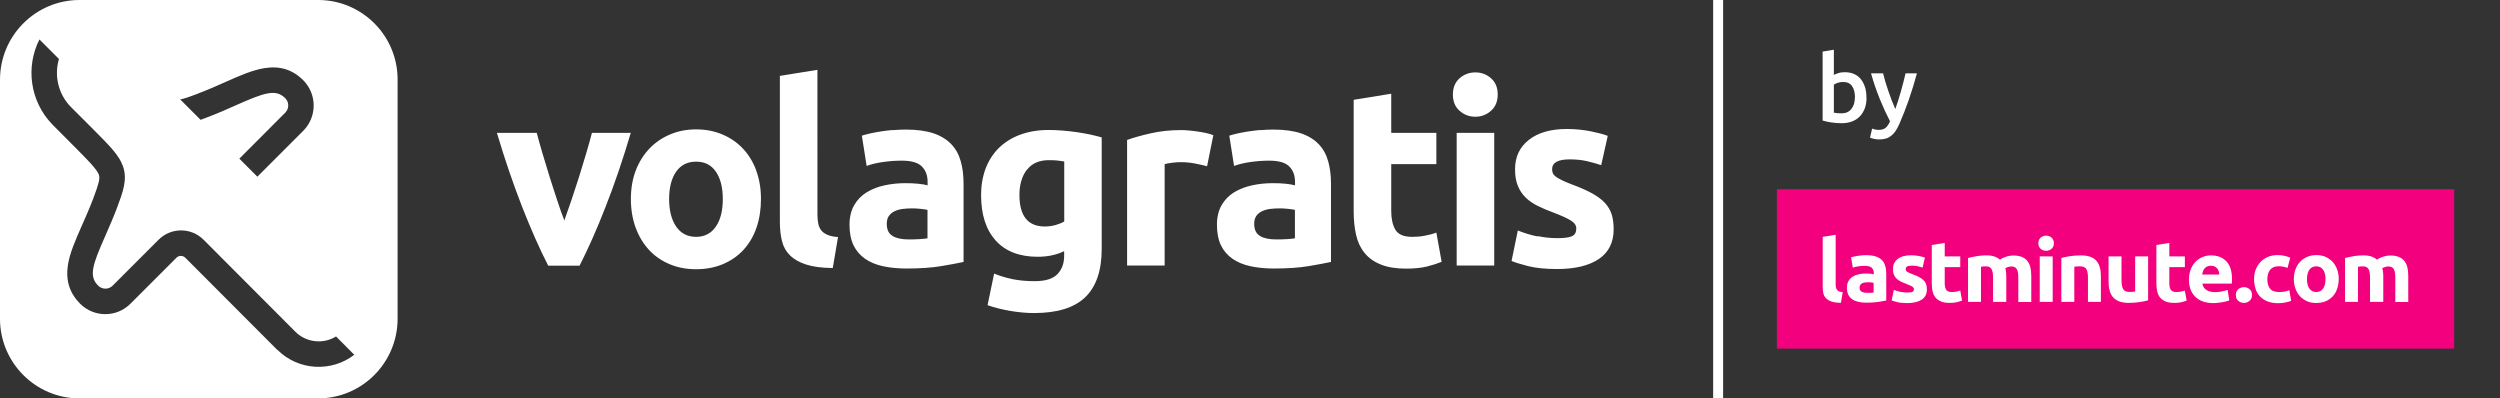
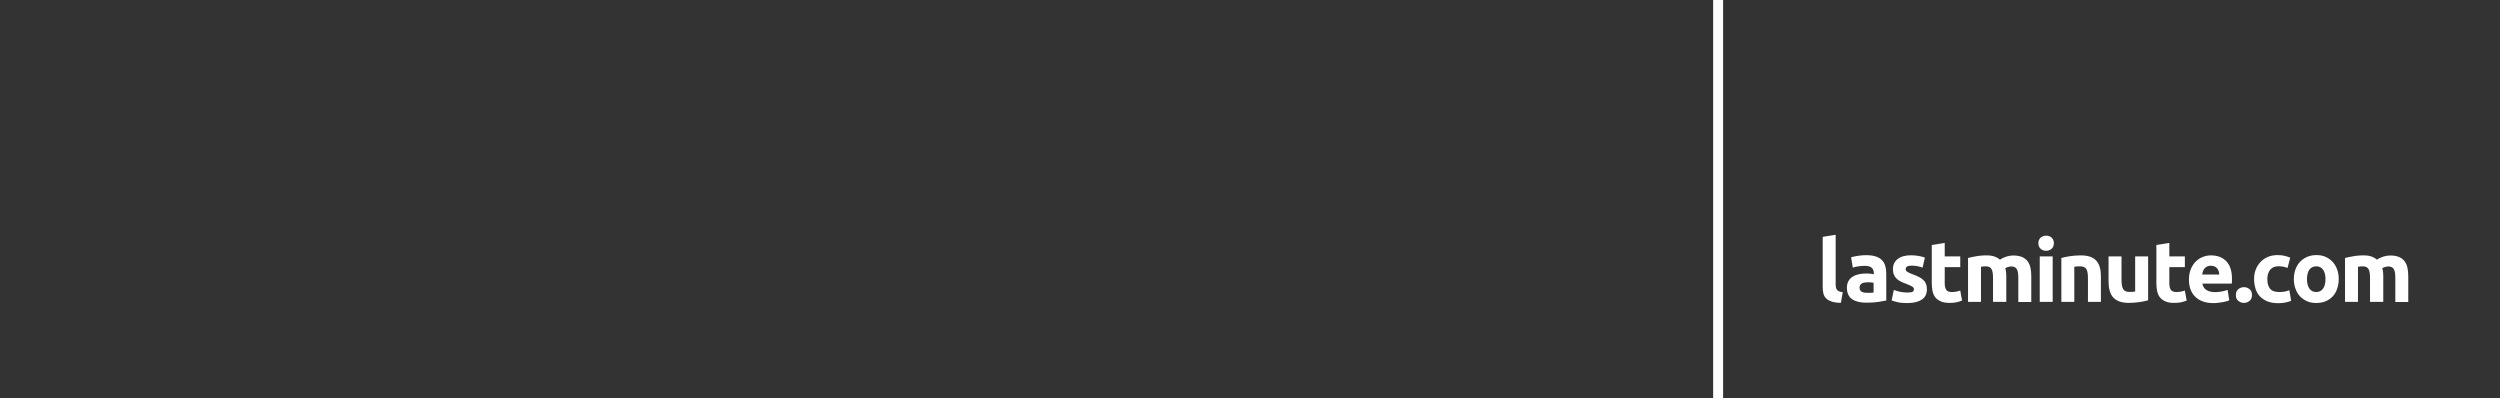
<svg xmlns="http://www.w3.org/2000/svg" id="Layer_1" data-name="Layer 1" viewBox="0 0 251 40">
  <rect x="0" y="0" width="251" height="40" fill="#333333" stroke="none" />
  <g>
-     <path d="M154.36,23.74c-.67-.14-1.33-.34-1.97-.6l-.63,3.06c.3.14.85.3,1.63.51.78.2,1.77.3,2.95.3,1.8,0,3.2-.34,4.19-1.01.99-.67,1.48-1.67,1.48-2.98,0-.56-.06-1.04-.19-1.47-.13-.42-.35-.8-.66-1.15-.31-.34-.74-.67-1.28-.97-.54-.3-1.22-.6-2.05-.91-.4-.15-.74-.29-1-.42-.26-.13-.47-.25-.62-.36-.15-.11-.25-.22-.3-.34-.05-.12-.08-.25-.08-.41,0-.66.59-.99,1.77-.99.64,0,1.22.06,1.73.18.51.12.99.25,1.43.4l.66-2.94c-.44-.17-1.03-.32-1.77-.47-.74-.14-1.52-.22-2.33-.22-1.62,0-2.89.36-3.82,1.09-.93.73-1.39,1.71-1.39,2.96,0,.64.09,1.19.28,1.65.18.46.45.85.78,1.18.34.33.75.61,1.23.85.48.24,1.02.46,1.61.68.76.29,1.32.54,1.69.77.37.23.56.49.56.8,0,.39-.14.65-.43.78-.29.14-.78.2-1.47.2s-1.32-.07-2-.21M149.7,7.86c-.45-.4-.97-.59-1.58-.59s-1.13.2-1.58.59c-.45.4-.67.94-.67,1.63s.22,1.24.67,1.63c.45.4.97.6,1.58.6s1.13-.2,1.58-.6c.45-.4.67-.94.67-1.63s-.22-1.24-.67-1.63M150.02,13.34h-3.77v13.32h3.77v-13.32ZM135.91,21.22c0,.86.08,1.65.24,2.36.16.71.44,1.31.85,1.81.4.5.94.89,1.62,1.16.67.28,1.53.42,2.55.42.81,0,1.49-.07,2.05-.2.56-.14,1.06-.3,1.52-.48l-.53-2.94c-.35.14-.75.24-1.18.32-.43.08-.85.11-1.25.11-.84,0-1.4-.24-1.68-.71-.28-.47-.42-1.11-.42-1.9v-4.69h4.53v-3.14h-4.53v-3.93l-3.77.61v11.2ZM126.54,13.05c-.43.04-.84.09-1.23.15-.39.06-.75.13-1.07.2-.33.08-.6.15-.82.22l.48,3.04c.46-.17.99-.3,1.62-.39.62-.09,1.26-.14,1.9-.14.96,0,1.63.19,2.02.58.39.39.58.9.58,1.55v.35c-.24-.07-.54-.12-.92-.16-.38-.04-.81-.06-1.3-.06-.72,0-1.42.07-2.1.22-.67.14-1.27.38-1.8.7-.52.32-.94.75-1.25,1.29-.31.54-.47,1.2-.47,1.97s.13,1.49.4,2.05c.27.56.66,1.01,1.16,1.36.51.35,1.11.6,1.81.75.7.15,1.48.23,2.34.23,1.37,0,2.53-.08,3.49-.24.96-.16,1.71-.3,2.25-.42v-7.85c0-.83-.09-1.58-.28-2.25-.19-.68-.5-1.25-.95-1.72-.45-.47-1.04-.84-1.78-1.09-.74-.25-1.67-.38-2.78-.38-.44,0-.87.02-1.3.06M126.51,23.69c-.4-.23-.59-.64-.59-1.23,0-.3.07-.56.2-.76.13-.2.32-.36.56-.48.24-.12.51-.2.82-.24.31-.04.65-.06,1-.06.25,0,.53.02.83.05.3.03.53.07.68.1v2.86c-.2.03-.47.06-.81.08-.34.02-.69.03-1.06.03-.69,0-1.23-.11-1.63-.34M121.8,13.57c-.2-.08-.45-.16-.73-.22-.29-.06-.57-.11-.86-.15-.29-.04-.57-.08-.86-.1-.29-.03-.53-.04-.73-.04-1.13,0-2.15.11-3.07.32-.92.21-1.72.43-2.39.67v12.61h3.77v-10.18c.17-.05.42-.1.75-.14.33-.04.61-.06.85-.06.52,0,1.01.05,1.47.14.46.09.85.18,1.19.27l.63-3.12ZM110.62,13.8c-.34-.1-.72-.2-1.15-.29-.43-.09-.88-.17-1.35-.24-.47-.07-.95-.12-1.43-.16-.48-.04-.95-.06-1.4-.06-1.06,0-2.01.16-2.86.47-.84.31-1.55.76-2.14,1.33-.58.57-1.02,1.26-1.33,2.06-.3.8-.46,1.69-.46,2.67,0,1.96.49,3.48,1.47,4.57.98,1.09,2.39,1.63,4.22,1.63.51,0,.97-.05,1.4-.14.43-.09.85-.23,1.25-.42v.48c0,.74-.22,1.35-.67,1.82-.45.47-1.21.71-2.29.71-.83,0-1.56-.07-2.21-.2-.65-.14-1.27-.32-1.86-.56l-.66,3.17c.69.24,1.44.43,2.25.57.81.14,1.62.22,2.43.22,2.31,0,4.02-.53,5.12-1.58,1.1-1.06,1.66-2.67,1.66-4.85v-11.2ZM103.09,17.07c.49-.66,1.23-.99,2.22-.99.34,0,.63.01.88.04.25.03.47.06.66.09v6.03c-.24.14-.52.25-.86.35-.34.1-.7.15-1.09.15-1.7,0-2.55-1.06-2.55-3.17,0-1.01.24-1.85.73-2.51M89.65,13.05c-.43.04-.84.09-1.23.15-.39.06-.75.13-1.07.2-.33.08-.6.15-.82.22l.48,3.04c.45-.17.99-.3,1.62-.39.62-.09,1.26-.14,1.9-.14.96,0,1.63.19,2.02.58.39.39.58.9.58,1.55v.35c-.24-.07-.54-.12-.92-.16-.38-.04-.81-.06-1.3-.06-.72,0-1.42.07-2.1.22-.67.14-1.27.38-1.8.7-.52.32-.94.75-1.25,1.29-.31.54-.47,1.2-.47,1.97s.13,1.49.4,2.05c.27.56.66,1.01,1.16,1.36.51.35,1.11.6,1.81.75.7.15,1.48.23,2.34.23,1.37,0,2.53-.08,3.49-.24.96-.16,1.71-.3,2.25-.42v-7.85c0-.83-.09-1.58-.28-2.25-.19-.68-.5-1.25-.95-1.72-.45-.47-1.04-.84-1.78-1.09-.74-.25-1.67-.38-2.78-.38-.44,0-.87.02-1.3.06M89.62,23.69c-.4-.23-.59-.64-.59-1.23,0-.3.07-.56.2-.76.14-.2.32-.36.56-.48.24-.12.51-.2.82-.24.31-.04.64-.06,1-.06.25,0,.53.02.83.05.3.03.53.07.68.1v2.86c-.2.03-.47.06-.81.08-.34.02-.69.03-1.06.03-.69,0-1.23-.11-1.63-.34M84.15,23.8c-.46-.03-.82-.11-1.09-.23-.27-.12-.48-.27-.62-.46-.14-.19-.24-.41-.29-.68-.05-.27-.08-.57-.08-.91V7.01l-3.77.61v14.67c0,.71.07,1.35.21,1.91.14.57.41,1.05.81,1.44.4.4.94.7,1.62.92.68.22,1.57.34,2.67.35l.53-3.12ZM71.87,22.75c-.46.68-1.13,1.03-1.98,1.03s-1.53-.34-2-1.03c-.47-.68-.71-1.61-.71-2.77s.24-2.08.71-2.75c.47-.67,1.14-1,2-1s1.52.33,1.98,1c.46.67.7,1.58.7,2.75s-.23,2.09-.7,2.77M75.93,17.12c-.32-.86-.77-1.6-1.34-2.2-.57-.61-1.26-1.08-2.06-1.42-.8-.34-1.68-.51-2.64-.51s-1.82.17-2.62.51c-.8.34-1.49.81-2.07,1.42-.58.61-1.04,1.34-1.37,2.2-.33.86-.49,1.82-.49,2.86s.16,2.01.48,2.88c.32.87.77,1.61,1.34,2.23.57.62,1.26,1.09,2.06,1.43.8.34,1.69.51,2.67.51s1.89-.17,2.69-.51c.8-.34,1.49-.81,2.06-1.43.57-.62,1.01-1.36,1.31-2.23.3-.87.45-1.83.45-2.88s-.16-2-.48-2.86M58.19,26.67c.86-1.69,1.74-3.66,2.62-5.93.89-2.26,1.73-4.73,2.52-7.4h-3.9c-.17.66-.37,1.37-.6,2.14-.23.77-.47,1.55-.71,2.33-.25.79-.5,1.55-.75,2.29-.25.74-.49,1.42-.71,2.03-.24-.61-.48-1.28-.72-2.03-.25-.74-.49-1.51-.74-2.29-.25-.79-.48-1.56-.71-2.33-.23-.77-.43-1.48-.6-2.14h-4c.79,2.67,1.64,5.13,2.52,7.4.89,2.26,1.76,4.24,2.63,5.93h3.13Z" fill="#fff" />
-     <path d="M31.94,0H7.99C3.58,0,0,3.58,0,8.01v23.99C0,36.42,3.58,40,7.99,40h23.94c4.41,0,7.99-3.58,7.99-8.01V8.01C39.93,3.58,36.35,0,31.94,0ZM19.88,9.39c.99-.37,1.88-.77,2.74-1.15,1.46-.65,2.73-1.21,3.94-1.4,1.55-.25,2.82.15,3.89,1.22,1.39,1.4,1.39,3.67,0,5.07l-4.61,4.61-1.81-1.81,4.61-4.62c.4-.4.4-1.05,0-1.45-.95-.95-2.06-.58-4.98.72-.85.38-1.82.81-2.88,1.21-.22.08-.43.16-.64.24l-2.05-2.05c.38-.06.92-.25,1.79-.58ZM27.82,35.11l-9.21-9.23c-.25-.25-.65-.25-.9,0l-4.61,4.61c-1.39,1.4-3.66,1.4-5.06,0-1.06-1.07-1.46-2.34-1.22-3.89.19-1.21.75-2.48,1.4-3.95.38-.86.78-1.76,1.15-2.74.54-1.44.69-1.98.56-2.36-.2-.56-1.08-1.44-2.53-2.9l-.18-.18-1.96-1.97h0c-2.26-2.33-2.7-5.78-1.3-8.54l1.96,1.96c-.49,1.66-.09,3.53,1.22,4.84l1.9,1.9.18.18c1.82,1.83,2.74,2.74,3.13,3.86.46,1.32,0,2.55-.58,4.11-.4,1.06-.83,2.03-1.2,2.88-1.3,2.93-1.67,4.04-.71,4.99.4.4,1.05.4,1.45,0l4.61-4.61c1.25-1.25,3.27-1.25,4.52,0l9.21,9.23c1.11,1.11,2.81,1.27,4.09.48l1.83,1.84c-2.3,1.77-5.62,1.6-7.73-.51Z" fill="#fff" />
-   </g>
+     </g>
  <rect x="172" y="0" width="1" height="40" fill="#fff" />
  <g>
-     <rect x="178.4" y="19" width="68" height="16" fill="#f2007d" />
    <path d="M237.98,30.31h1.3v-2.49c0-.17,0-.33-.02-.47-.01-.15-.04-.29-.08-.42.08-.05.18-.1.31-.13.13-.03.22-.05.29-.05.26,0,.45.09.55.26.11.17.16.47.16.89v2.42h1.3v-2.58c0-.31-.03-.6-.08-.85-.05-.25-.15-.47-.29-.66-.14-.19-.33-.33-.56-.43-.24-.1-.54-.15-.9-.15-.2,0-.43.04-.67.11-.24.08-.46.18-.64.31-.13-.12-.3-.22-.51-.3-.21-.08-.48-.13-.81-.13-.17,0-.34,0-.52.02-.17.01-.34.03-.51.06-.17.03-.32.06-.47.09-.15.03-.28.06-.39.09v4.41h1.3v-3.53c.08-.01.17-.02.25-.03.09,0,.17-.01.25-.01.26,0,.45.09.55.26.11.17.16.47.16.89v2.42ZM233.24,28.97c-.16.23-.39.35-.69.35s-.53-.12-.69-.35c-.16-.23-.24-.55-.24-.95s.08-.71.24-.94c.16-.23.39-.34.69-.34s.53.11.69.34c.16.23.24.54.24.94s-.08.72-.24.95M234.64,27.03c-.11-.3-.27-.55-.46-.76-.2-.21-.44-.37-.71-.49-.28-.12-.58-.17-.91-.17s-.63.06-.9.17c-.28.12-.52.28-.72.49-.2.21-.36.46-.47.76-.11.3-.17.62-.17.98s.06.69.17.99c.11.3.26.55.46.76.2.21.44.37.71.49.28.12.58.17.92.17s.65-.06.93-.17c.28-.12.51-.28.71-.49.2-.21.35-.47.45-.76.1-.3.16-.63.16-.99s-.06-.69-.17-.98M226.45,28.98c.09.29.23.55.43.76.19.21.44.38.75.51.3.12.66.19,1.08.19.27,0,.52-.02.75-.07.23-.05.42-.1.57-.17l-.18-1.06c-.15.06-.32.11-.5.14-.18.03-.35.04-.51.04-.44,0-.75-.11-.93-.34-.18-.23-.27-.54-.27-.95,0-.39.09-.7.28-.94.19-.24.48-.36.86-.36.18,0,.34.02.49.05.15.03.28.08.4.12l.27-1.03c-.19-.08-.39-.14-.59-.19-.2-.04-.43-.07-.67-.07-.37,0-.7.06-1,.19-.29.13-.54.3-.74.52-.2.22-.36.47-.47.76-.11.29-.16.6-.16.93s.05.66.14.95M225.85,29.03c-.17-.14-.35-.2-.56-.2s-.4.07-.56.2c-.17.14-.25.33-.25.59s.08.46.25.59c.17.14.35.2.56.2s.4-.07.56-.2c.17-.14.25-.33.25-.59s-.08-.46-.25-.59M221.1,27.56c.02-.11.04-.22.08-.33.04-.11.09-.2.16-.28.07-.08.16-.15.26-.2.1-.05.23-.07.38-.07s.28.03.38.08c.1.05.19.12.25.2.07.08.12.17.15.28.03.1.05.21.06.32h-1.72ZM219.91,29c.1.29.24.54.45.75.2.21.45.38.76.5s.67.18,1.08.18c.16,0,.33,0,.49-.03.16-.02.32-.04.46-.06.14-.03.27-.06.39-.09.12-.03.21-.07.28-.1l-.17-1.05c-.15.06-.33.12-.56.16-.23.04-.46.07-.7.07-.37,0-.67-.08-.89-.23-.22-.16-.35-.37-.38-.63h2.95c0-.07.01-.15.02-.24,0-.09,0-.17,0-.25,0-.77-.19-1.35-.57-1.75-.38-.4-.89-.59-1.55-.59-.28,0-.55.05-.82.16-.26.1-.5.26-.7.46-.2.2-.37.46-.49.76-.13.3-.19.66-.19,1.06,0,.34.05.65.14.94M216.5,28.44c0,.3.03.56.08.81.06.24.15.45.29.62.14.17.33.3.56.4.23.1.53.14.88.14.28,0,.51-.02.71-.07.19-.05.37-.1.52-.16l-.18-1.01c-.12.05-.26.08-.41.11-.15.03-.29.04-.43.04-.29,0-.48-.08-.58-.24-.1-.16-.14-.38-.14-.65v-1.61h1.56v-1.08h-1.56v-1.35l-1.3.21v3.84ZM215.67,25.74h-1.3v3.53c-.08.01-.17.02-.28.03-.1,0-.2.01-.3.01-.3,0-.51-.09-.62-.28-.11-.18-.17-.49-.17-.9v-2.39h-1.3v2.54c0,.31.03.6.1.86.06.26.17.48.32.67s.36.33.62.44c.26.1.58.16.97.16s.75-.03,1.1-.08c.35-.05.63-.11.86-.18v-4.41ZM206.96,30.31h1.3v-3.53c.08-.01.17-.02.28-.03.11,0,.2-.01.3-.01.3,0,.51.09.62.26.11.17.17.47.17.89v2.42h1.3v-2.58c0-.31-.03-.6-.1-.85-.06-.25-.17-.47-.32-.66-.15-.19-.36-.33-.62-.43-.26-.1-.58-.15-.97-.15s-.75.03-1.1.08c-.35.06-.63.11-.86.18v4.41ZM205.98,23.86c-.15-.14-.34-.2-.55-.2s-.39.07-.55.2c-.15.14-.23.32-.23.56s.08.42.23.56c.15.14.34.2.55.2s.39-.07.55-.2c.15-.14.23-.32.23-.56s-.08-.42-.23-.56M206.09,25.74h-1.3v4.57h1.3v-4.57ZM200.13,30.31h1.3v-2.49c0-.17,0-.33-.02-.47-.01-.15-.04-.29-.08-.42.08-.05.18-.1.31-.13.12-.03.22-.05.29-.05.26,0,.45.09.55.26.11.17.16.47.16.89v2.42h1.3v-2.58c0-.31-.03-.6-.08-.85-.05-.25-.15-.47-.29-.66-.14-.19-.33-.33-.56-.43-.24-.1-.54-.15-.9-.15-.2,0-.43.04-.67.11-.24.08-.46.18-.64.31-.13-.12-.3-.22-.51-.3-.21-.08-.48-.13-.81-.13-.17,0-.34,0-.52.02-.17.01-.34.03-.51.06-.17.03-.32.06-.47.09-.15.03-.28.06-.39.09v4.41h1.3v-3.53c.08-.01.17-.02.25-.03.09,0,.17-.01.25-.01.26,0,.45.09.55.26.11.17.16.47.16.89v2.42ZM193.95,28.44c0,.3.03.56.08.81.06.24.15.45.29.62.14.17.33.3.56.4.23.1.53.14.88.14.28,0,.52-.02.71-.07.19-.05.37-.1.52-.16l-.18-1.01c-.12.05-.26.08-.41.11-.15.03-.29.04-.43.04-.29,0-.48-.08-.58-.24-.1-.16-.14-.38-.14-.65v-1.61h1.56v-1.08h-1.56v-1.35l-1.3.21v3.84ZM190.82,29.31c-.23-.05-.46-.12-.68-.2l-.22,1.05c.1.05.29.1.56.17.27.07.61.1,1.02.1.62,0,1.1-.12,1.45-.35.34-.23.51-.57.51-1.02,0-.19-.02-.36-.07-.5-.04-.14-.12-.28-.23-.39-.11-.12-.25-.23-.44-.33-.19-.1-.42-.21-.71-.31-.14-.05-.25-.1-.34-.14-.09-.04-.16-.08-.21-.12-.05-.04-.09-.08-.1-.12-.02-.04-.03-.09-.03-.14,0-.23.2-.34.61-.34.22,0,.42.02.6.06.18.04.34.09.49.14l.23-1.01c-.15-.06-.36-.11-.61-.16-.26-.05-.52-.07-.8-.07-.56,0-1,.12-1.32.37-.32.25-.48.59-.48,1.02,0,.22.03.41.1.56.06.16.15.29.27.4.12.11.26.21.42.29.17.08.35.16.55.23.26.1.46.19.58.26.13.08.19.17.19.27,0,.13-.05.22-.15.27-.1.05-.27.07-.51.07s-.46-.02-.69-.07M186.92,25.64c-.15.01-.29.03-.42.05-.13.02-.26.04-.37.07-.11.03-.21.05-.28.07l.17,1.04c.16-.06.34-.1.56-.13.22-.03.43-.05.65-.05.33,0,.56.07.7.2.13.13.2.31.2.53v.12c-.08-.02-.19-.04-.32-.06-.13-.01-.28-.02-.45-.02-.25,0-.49.02-.72.07-.23.05-.44.13-.62.24-.18.11-.32.26-.43.44-.11.19-.16.41-.16.68s.05.51.14.7c.09.19.23.35.4.46.17.12.38.2.62.26.24.05.51.08.81.08.47,0,.87-.03,1.2-.08.33-.05.59-.1.78-.14v-2.69c0-.28-.03-.54-.1-.77-.06-.23-.17-.43-.33-.59-.15-.16-.36-.29-.62-.37-.26-.09-.58-.13-.96-.13-.15,0-.3,0-.45.02M186.91,29.29c-.14-.08-.21-.22-.21-.42,0-.1.02-.19.07-.26.05-.07.11-.12.19-.17.08-.04.18-.07.28-.08.11-.01.22-.02.34-.02.09,0,.18,0,.29.02.1.01.18.02.24.03v.98c-.07.01-.16.02-.28.03-.12,0-.24,0-.37,0-.24,0-.43-.04-.56-.12M185.02,29.33c-.16-.01-.28-.04-.38-.08-.09-.04-.16-.09-.21-.16-.05-.06-.08-.14-.1-.23-.02-.09-.03-.2-.03-.31v-4.98l-1.3.21v5.03c0,.24.02.46.07.66.05.19.14.36.28.49.14.14.32.24.56.32.24.08.54.12.92.12l.18-1.07Z" fill="#fff" />
  </g>
  <g>
-     <path d="M187.4,9.81c0,.39-.06.75-.17,1.06-.12.31-.28.58-.5.81-.21.22-.48.4-.78.51-.31.12-.65.18-1.04.18s-.73-.03-1.07-.08-.62-.12-.85-.19v-6.92l1.13-.19v2.53c.13-.07.29-.13.48-.19.19-.06.4-.08.63-.08.34,0,.65.06.92.18.27.12.5.29.68.52s.32.49.42.81c.1.31.14.66.14,1.04ZM186.24,9.79c0-.48-.1-.86-.29-1.14-.19-.28-.49-.42-.9-.42-.19,0-.36.03-.53.08-.16.06-.3.12-.4.19v2.81c.08.02.19.04.31.05s.28.02.46.02c.42,0,.74-.14.98-.43s.36-.67.36-1.17Z" fill="#fff" />
-     <path d="M192.46,7.36c-.5,1.86-1.09,3.54-1.75,5.05-.13.28-.25.52-.38.72-.13.2-.28.36-.44.49-.16.13-.34.23-.54.29-.2.06-.43.09-.69.09-.17,0-.35-.02-.52-.06s-.3-.08-.39-.12l.21-.91c.23.09.45.13.67.13.29,0,.52-.07.69-.21.17-.14.31-.36.44-.65-.36-.69-.7-1.43-1.03-2.24-.33-.81-.62-1.67-.88-2.58h1.21c.06.26.14.55.23.85.09.31.19.62.3.93.11.31.22.63.34.94.12.31.24.6.36.87.2-.55.38-1.15.56-1.77s.33-1.23.47-1.82h1.17Z" fill="#fff" />
-   </g>
+     </g>
</svg>